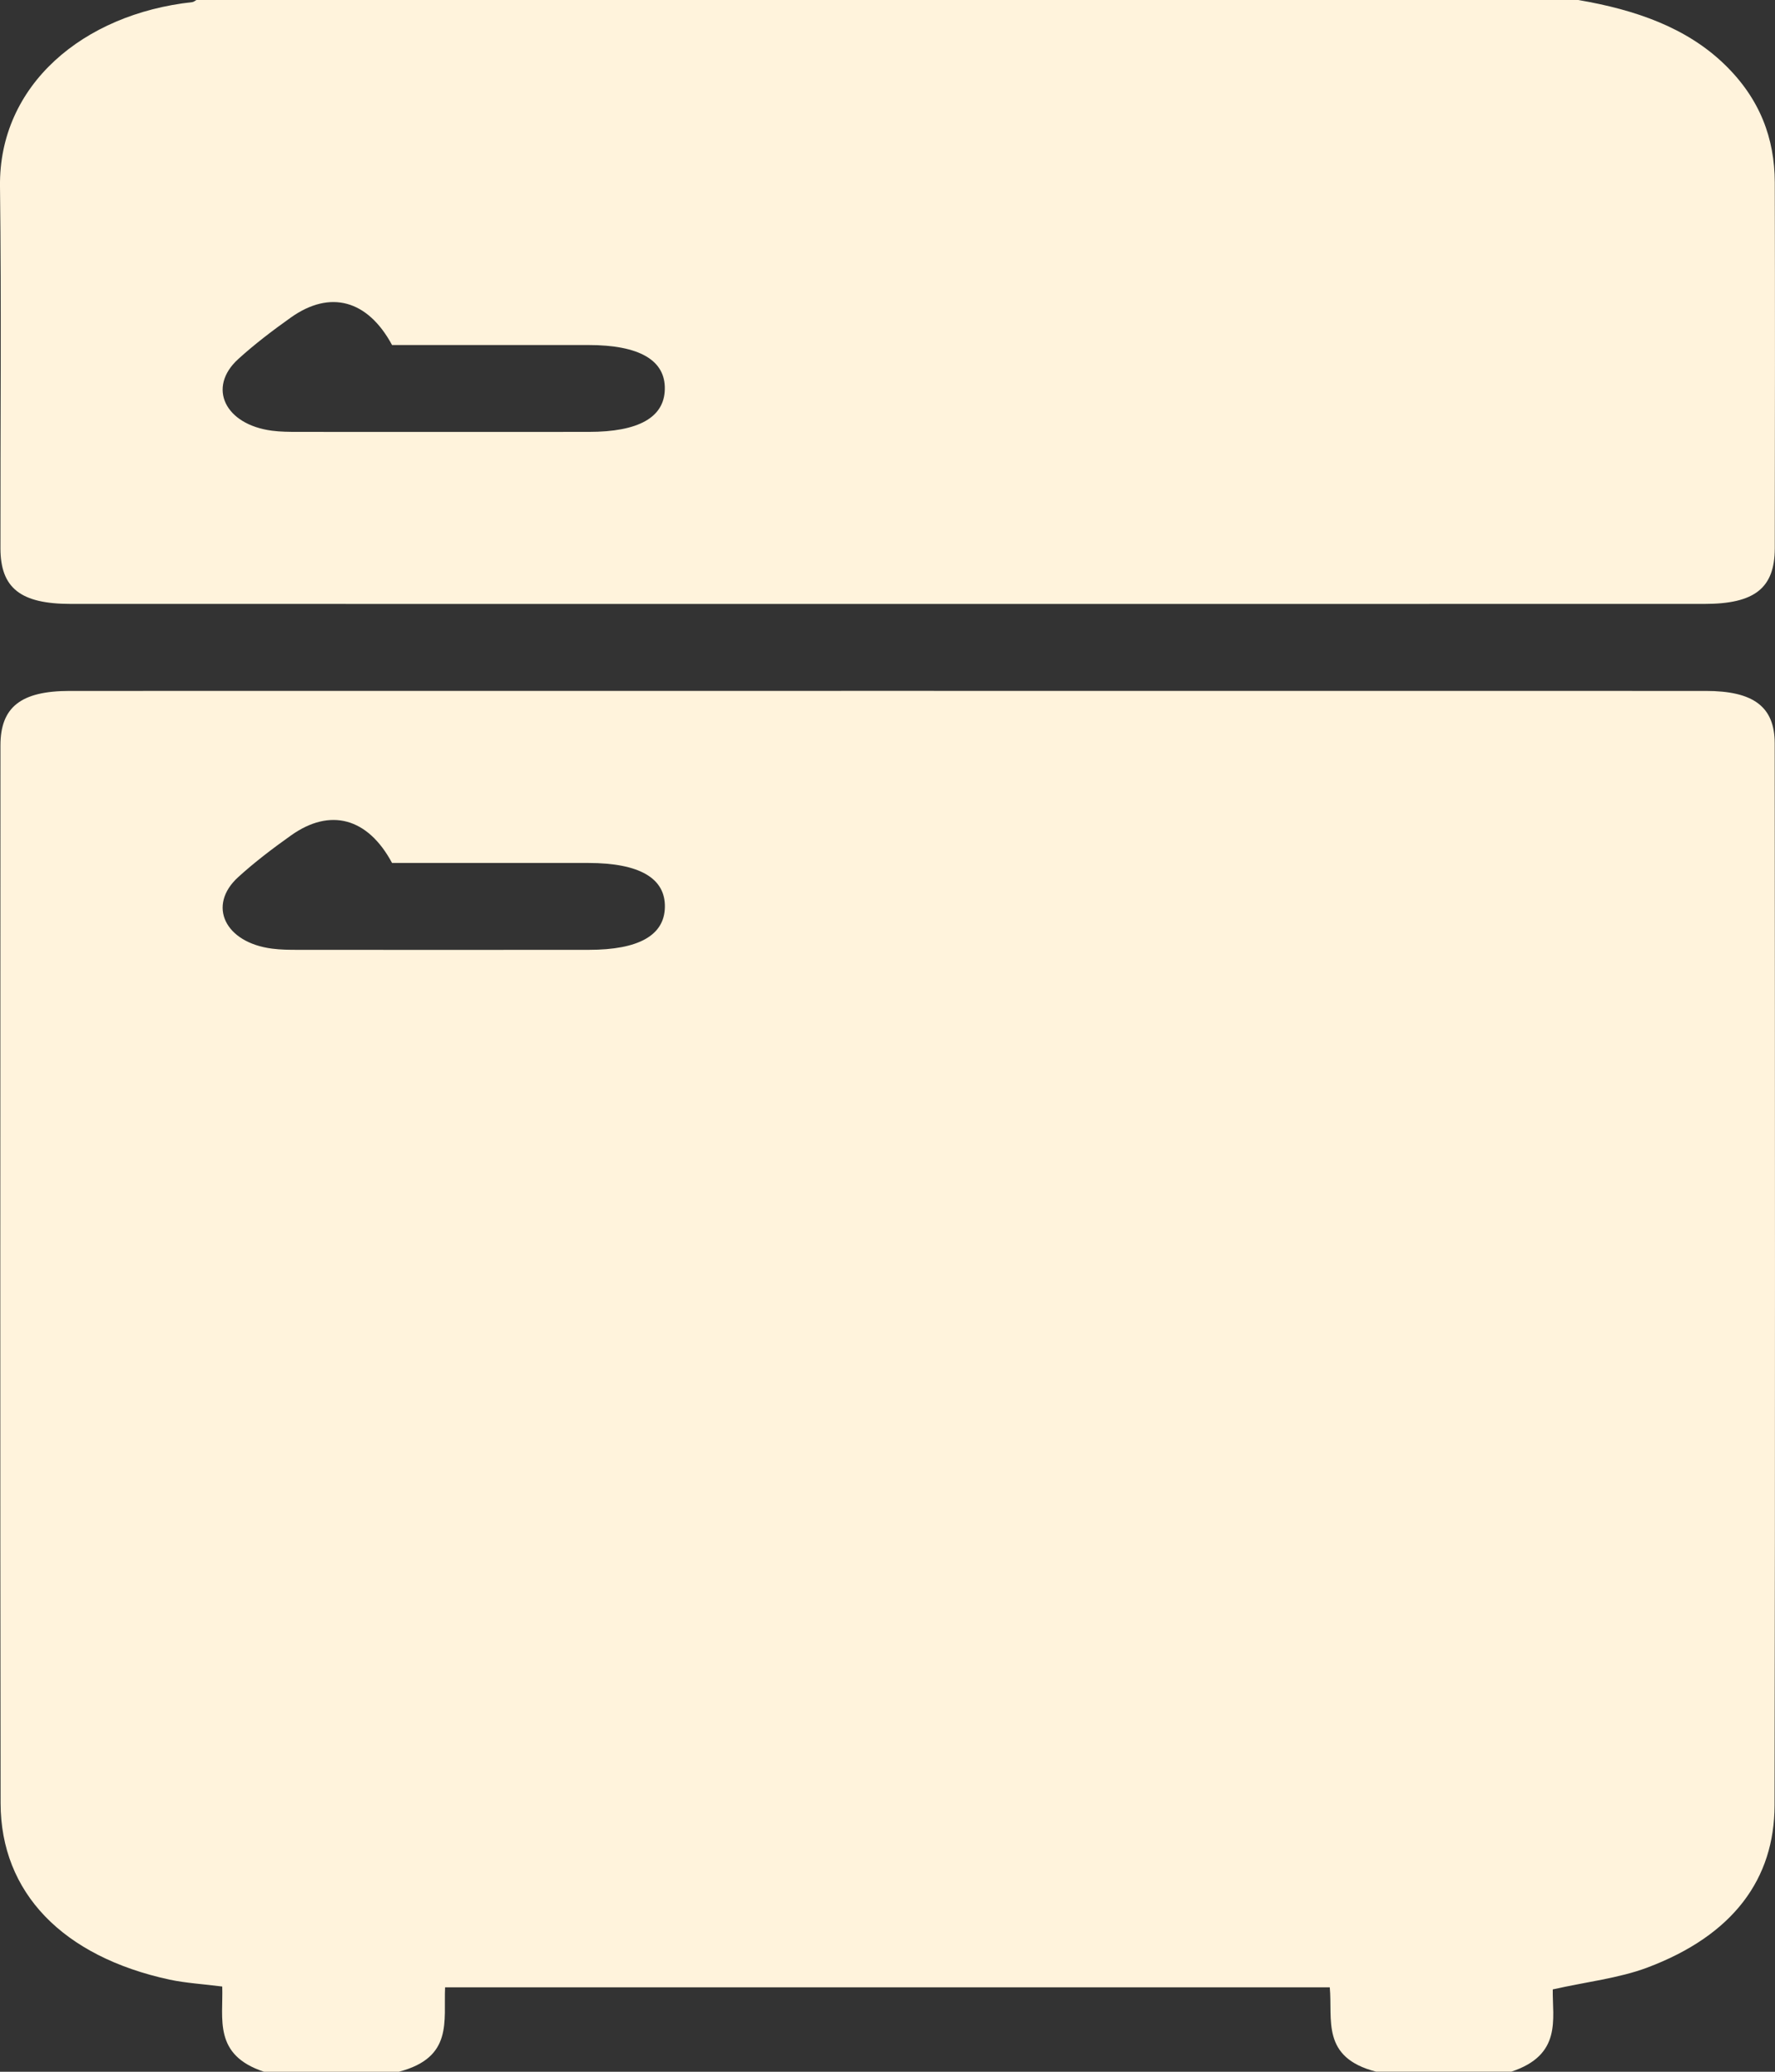
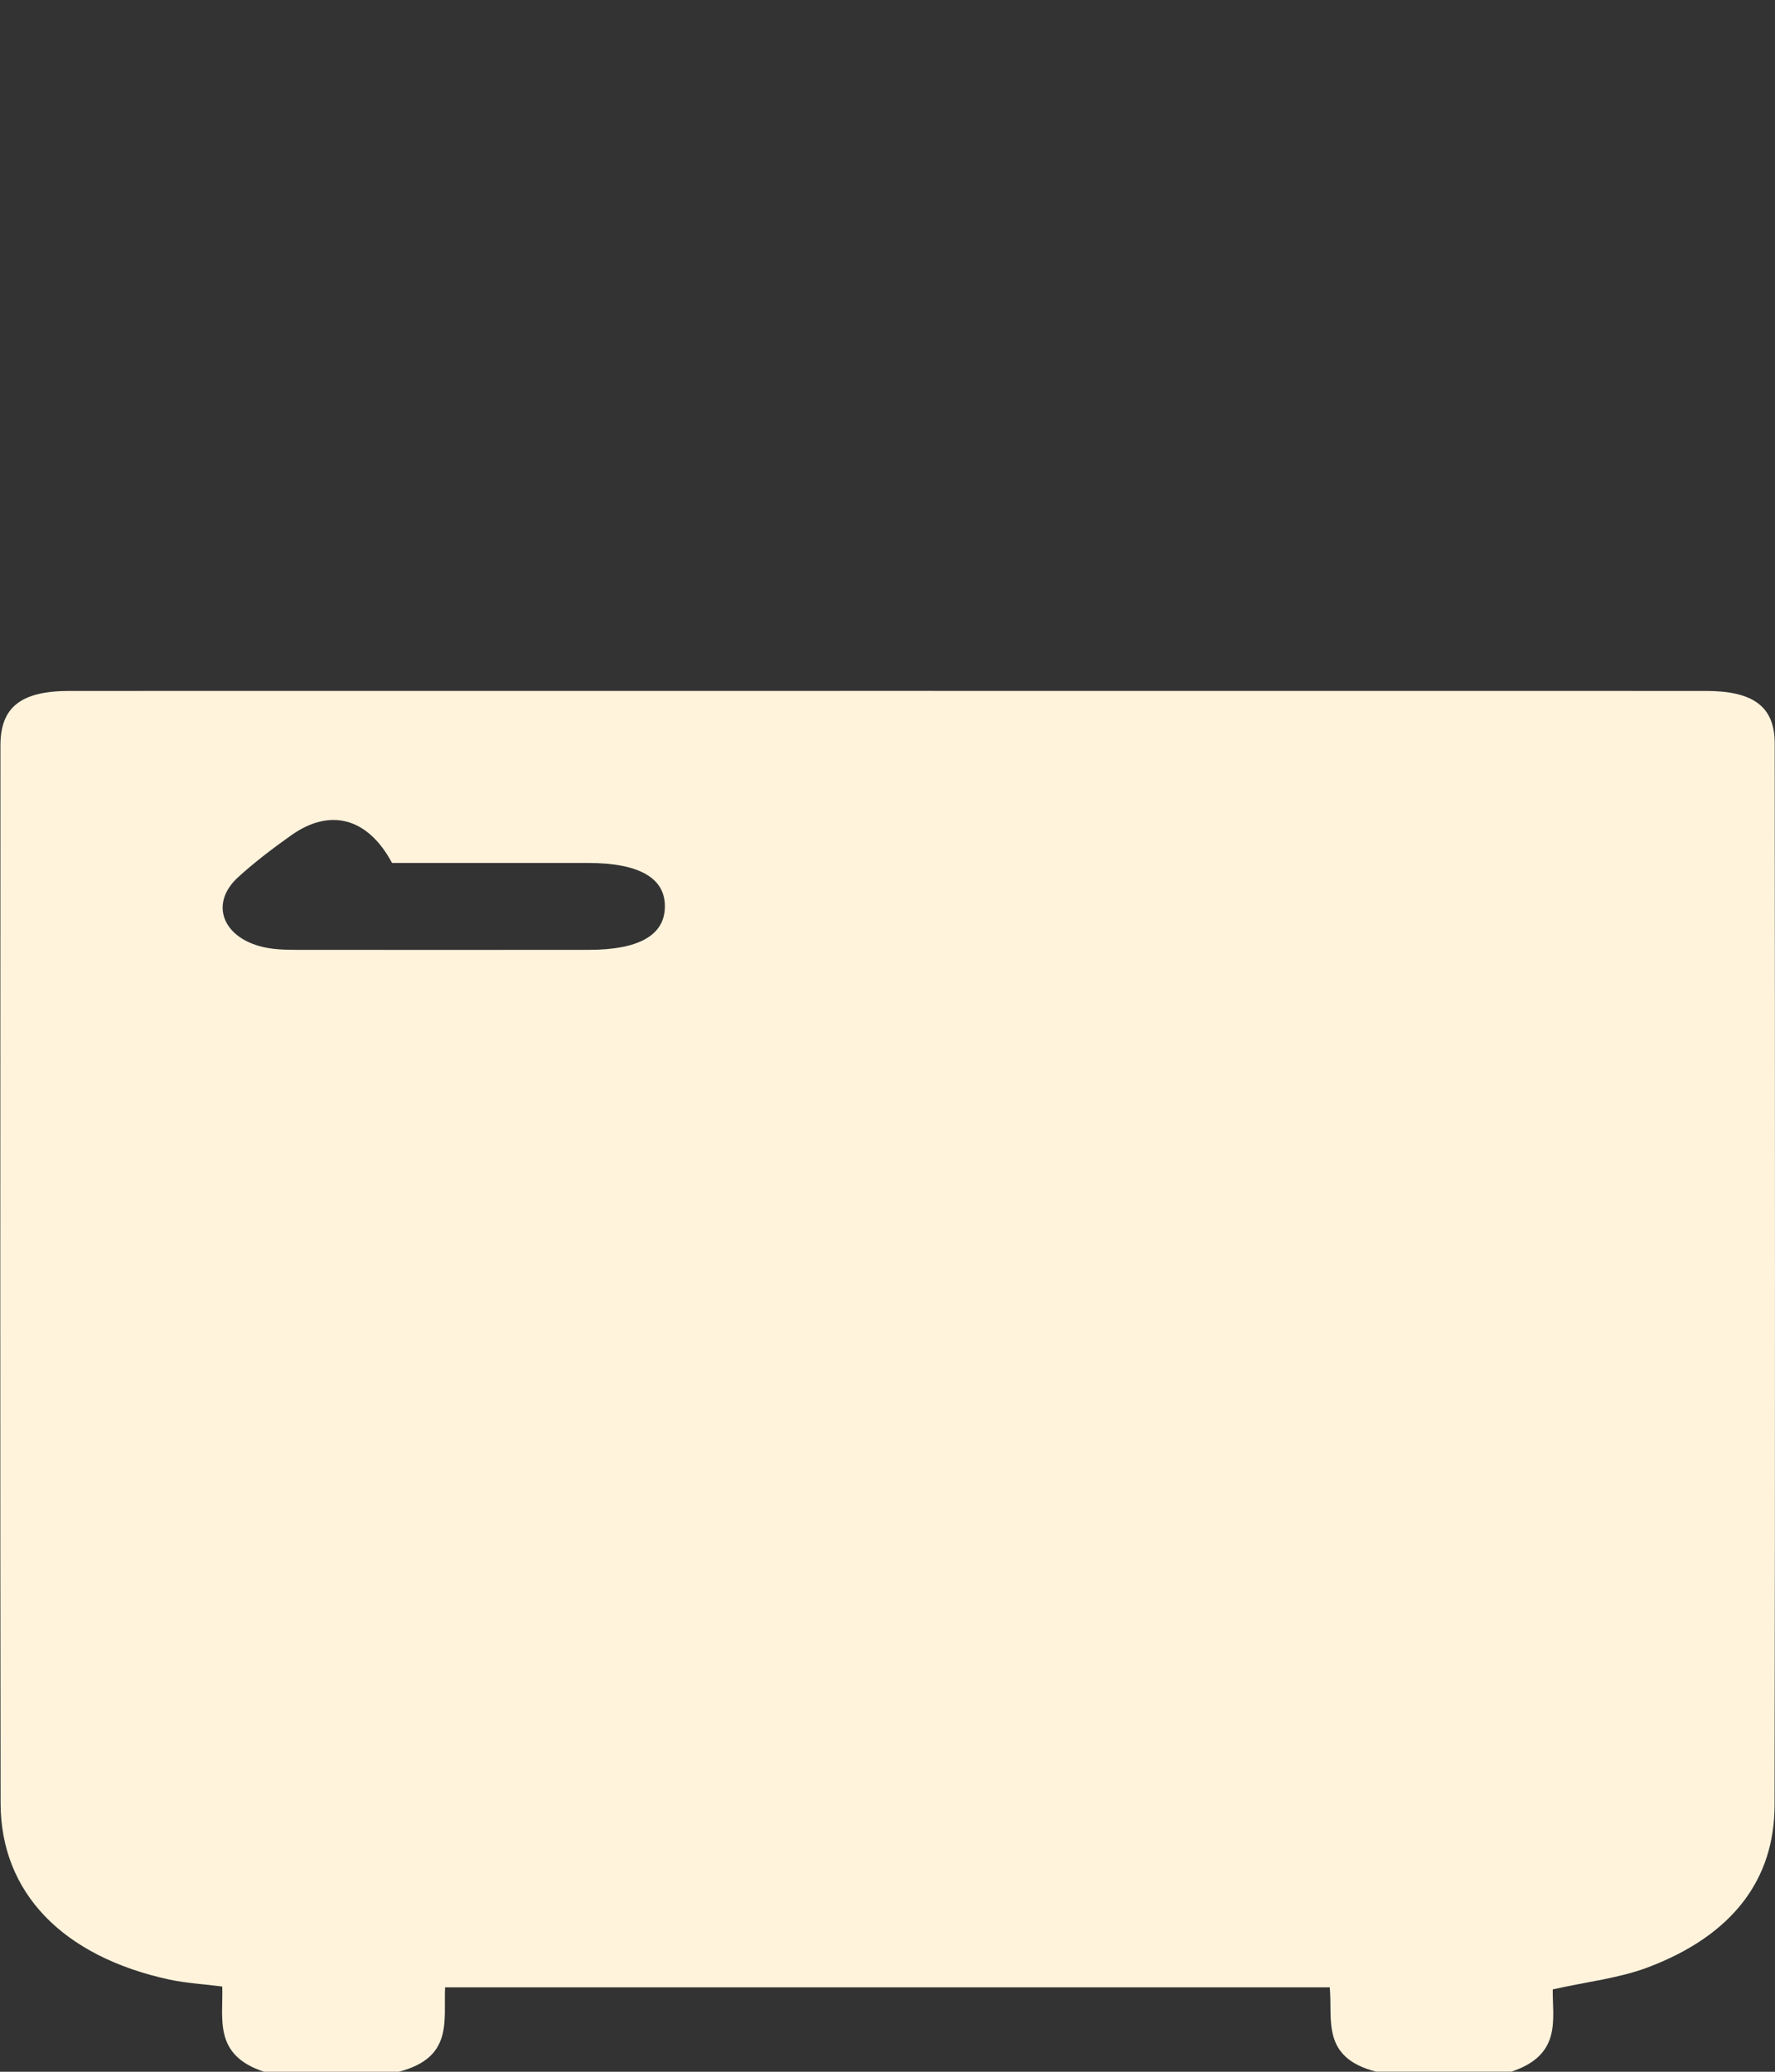
<svg xmlns="http://www.w3.org/2000/svg" width="24" height="28" viewBox="0 0 24 28" fill="none">
  <rect x="0" y="0" width="24" height="28" fill="#333333" stroke="none" />
  <path d="M5.397 28H3.57C2.881 27.773 3.02 27.286 3.005 26.848C2.75 26.815 2.515 26.802 2.293 26.755C0.849 26.443 0.01 25.581 0.008 24.371C0.001 19.606 0.005 14.841 0.006 10.075C0.006 9.556 0.283 9.339 0.939 9.338C8.314 9.337 15.689 9.337 23.064 9.338C23.71 9.338 23.996 9.552 23.996 10.047C24 14.83 24.003 19.614 23.994 24.397C23.993 25.391 23.438 26.156 22.268 26.594C21.887 26.736 21.448 26.785 20.995 26.887C20.989 27.286 21.124 27.772 20.434 27.999H18.607C17.858 27.807 18.021 27.293 17.98 26.859H6.018C5.997 27.315 6.13 27.806 5.396 27.999L5.397 28ZM5.301 11.663C4.973 11.051 4.464 10.915 3.936 11.29C3.685 11.468 3.441 11.654 3.221 11.854C2.799 12.238 3.041 12.739 3.679 12.821C3.793 12.836 3.912 12.837 4.028 12.837C5.339 12.838 6.65 12.838 7.962 12.837C8.634 12.837 8.982 12.642 8.99 12.262C8.999 11.869 8.647 11.664 7.957 11.663C7.068 11.663 6.18 11.663 5.302 11.663H5.301Z" fill="#FFF3DC" />
-   <path d="M21.346 0.001C22.116 0.133 22.802 0.373 23.314 0.867C23.801 1.336 23.995 1.876 23.997 2.464C24.001 4.113 24 5.763 23.997 7.411C23.996 7.948 23.725 8.162 23.047 8.162C15.684 8.163 8.32 8.163 0.957 8.162C0.278 8.162 0.007 7.948 0.006 7.411C0.004 5.78 0.02 4.149 0 2.519C-0.017 1.15 1.123 0.19 2.598 0.029C2.619 0.027 2.637 0.01 2.656 0C8.886 0 15.116 0 21.346 0V0.001ZM5.301 4.663C4.971 4.052 4.464 3.916 3.936 4.289C3.685 4.467 3.441 4.653 3.221 4.853C2.799 5.237 3.041 5.738 3.678 5.821C3.792 5.836 3.911 5.837 4.027 5.837C5.338 5.838 6.649 5.838 7.961 5.837C8.633 5.837 8.981 5.642 8.989 5.262C8.999 4.869 8.646 4.663 7.956 4.663C7.067 4.663 6.179 4.663 5.3 4.663L5.301 4.663Z" fill="#FFF3DC" />
</svg>